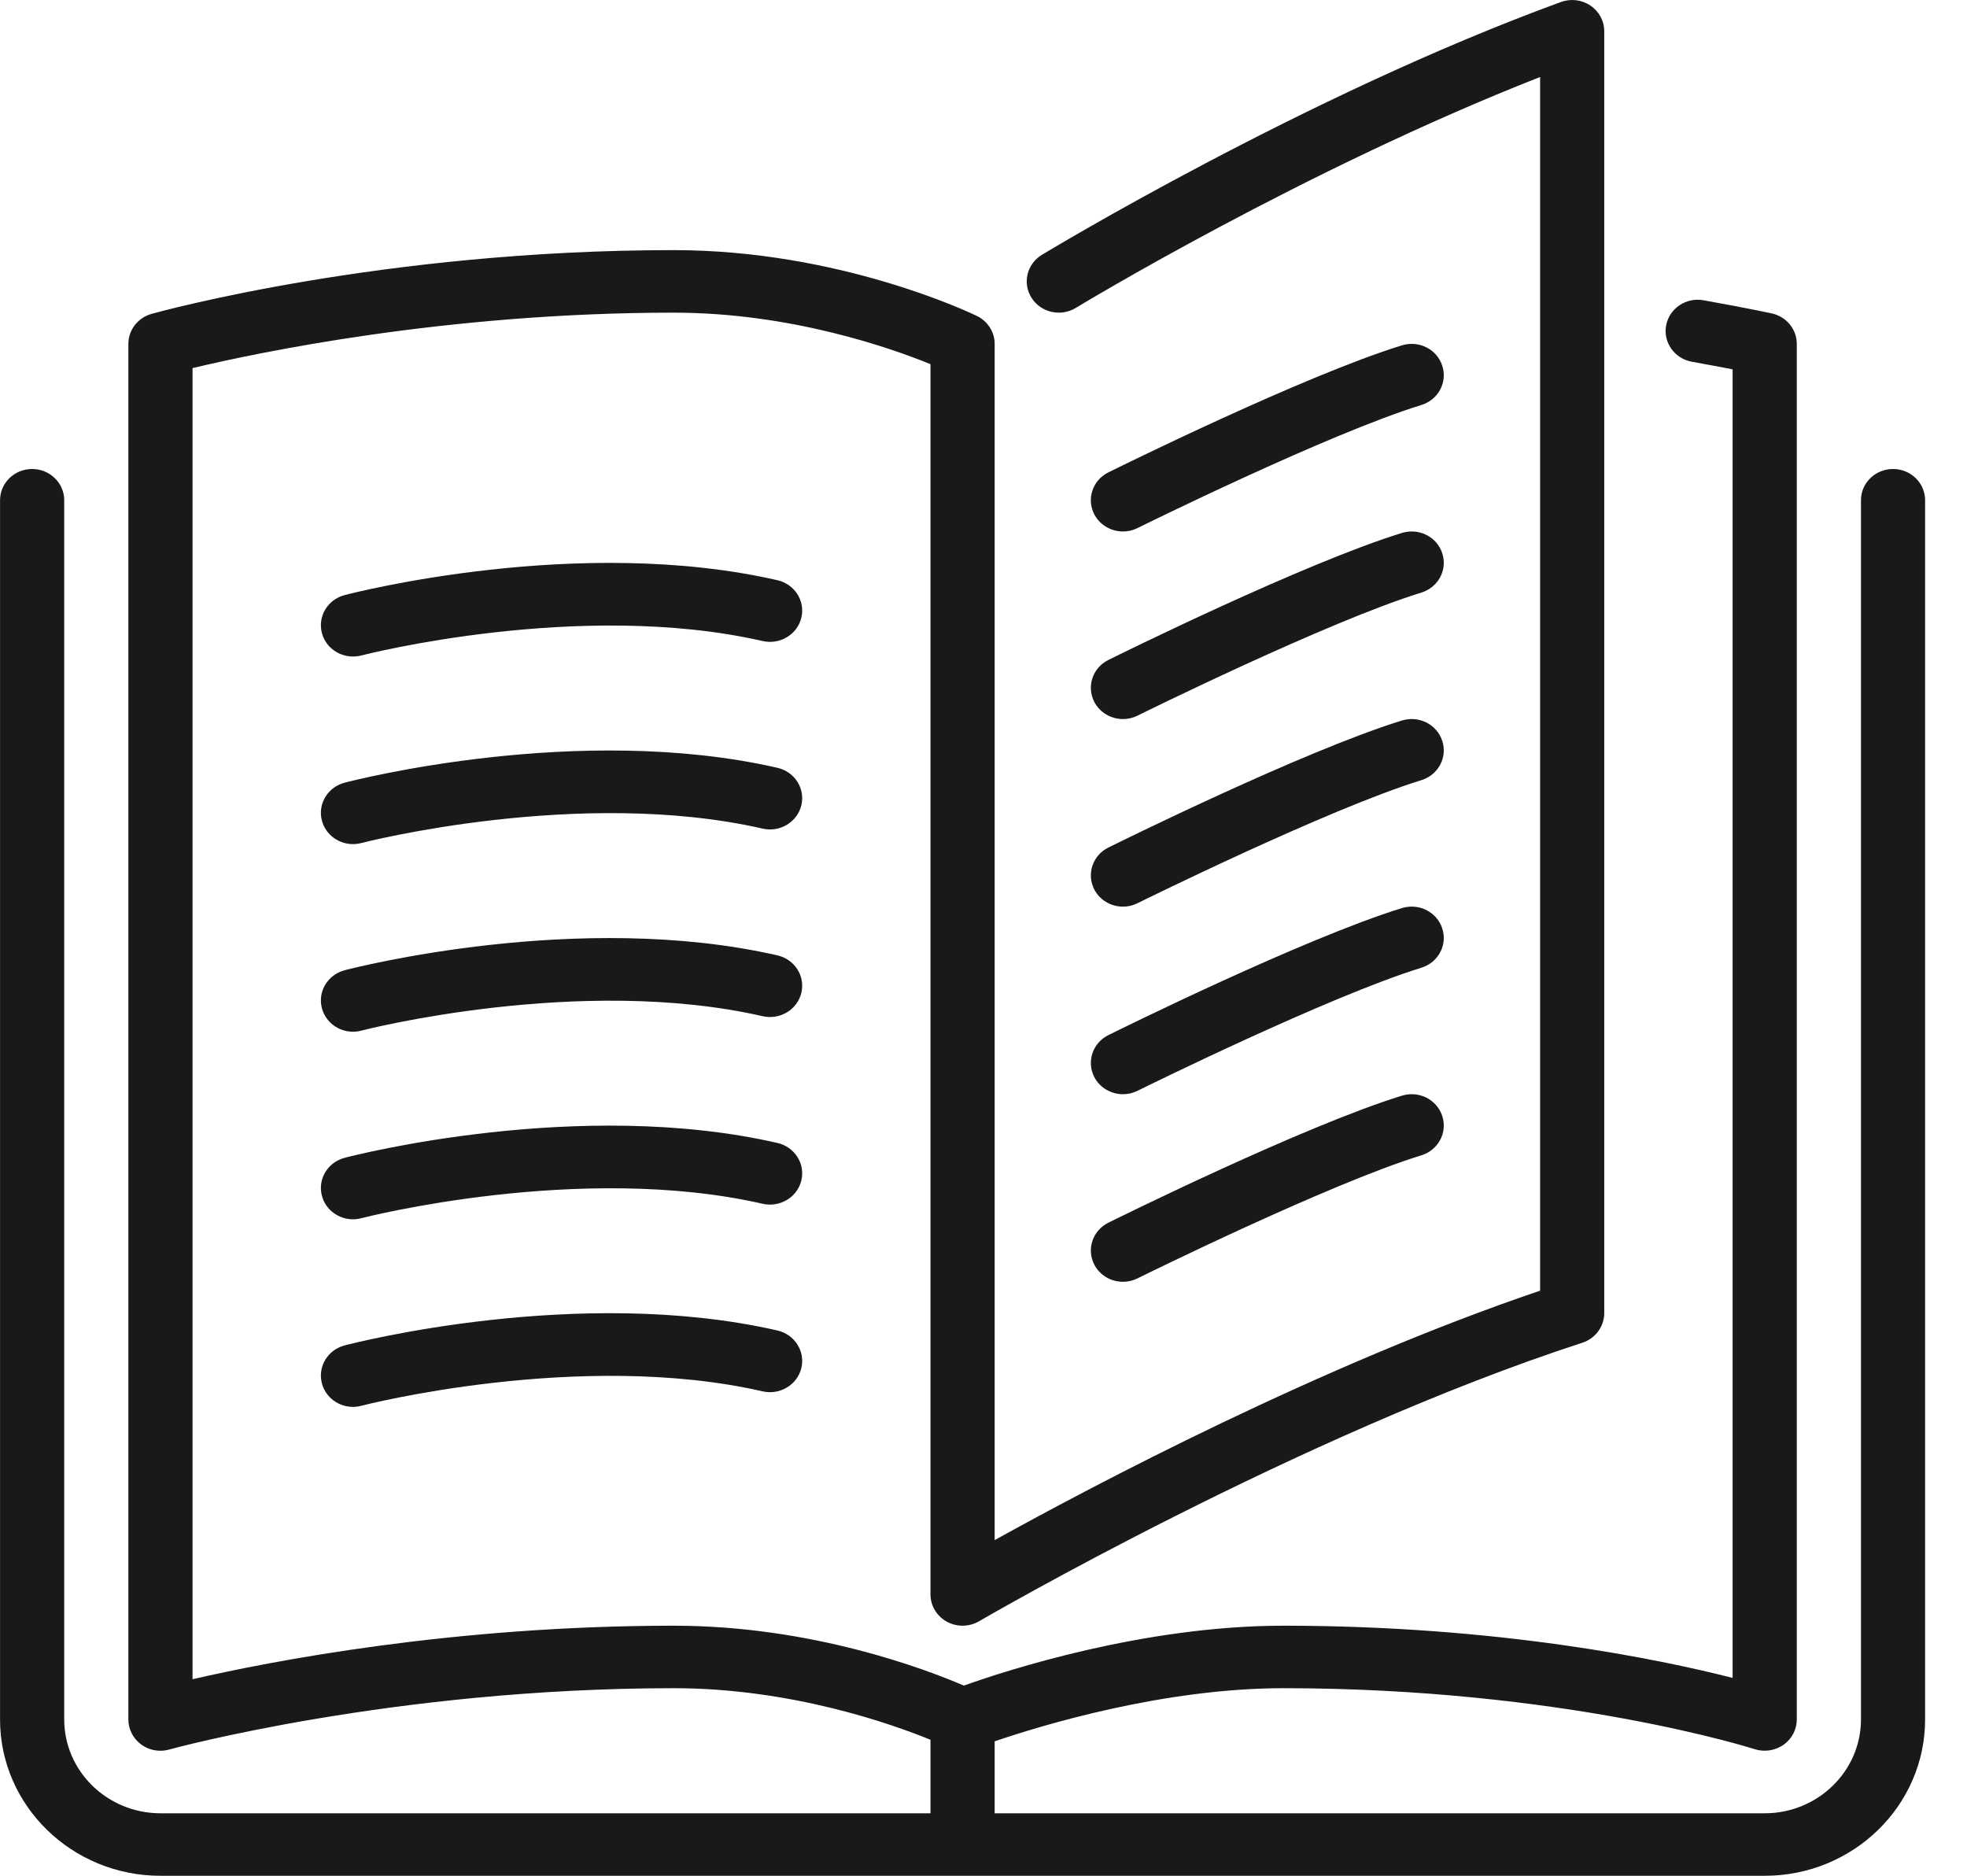
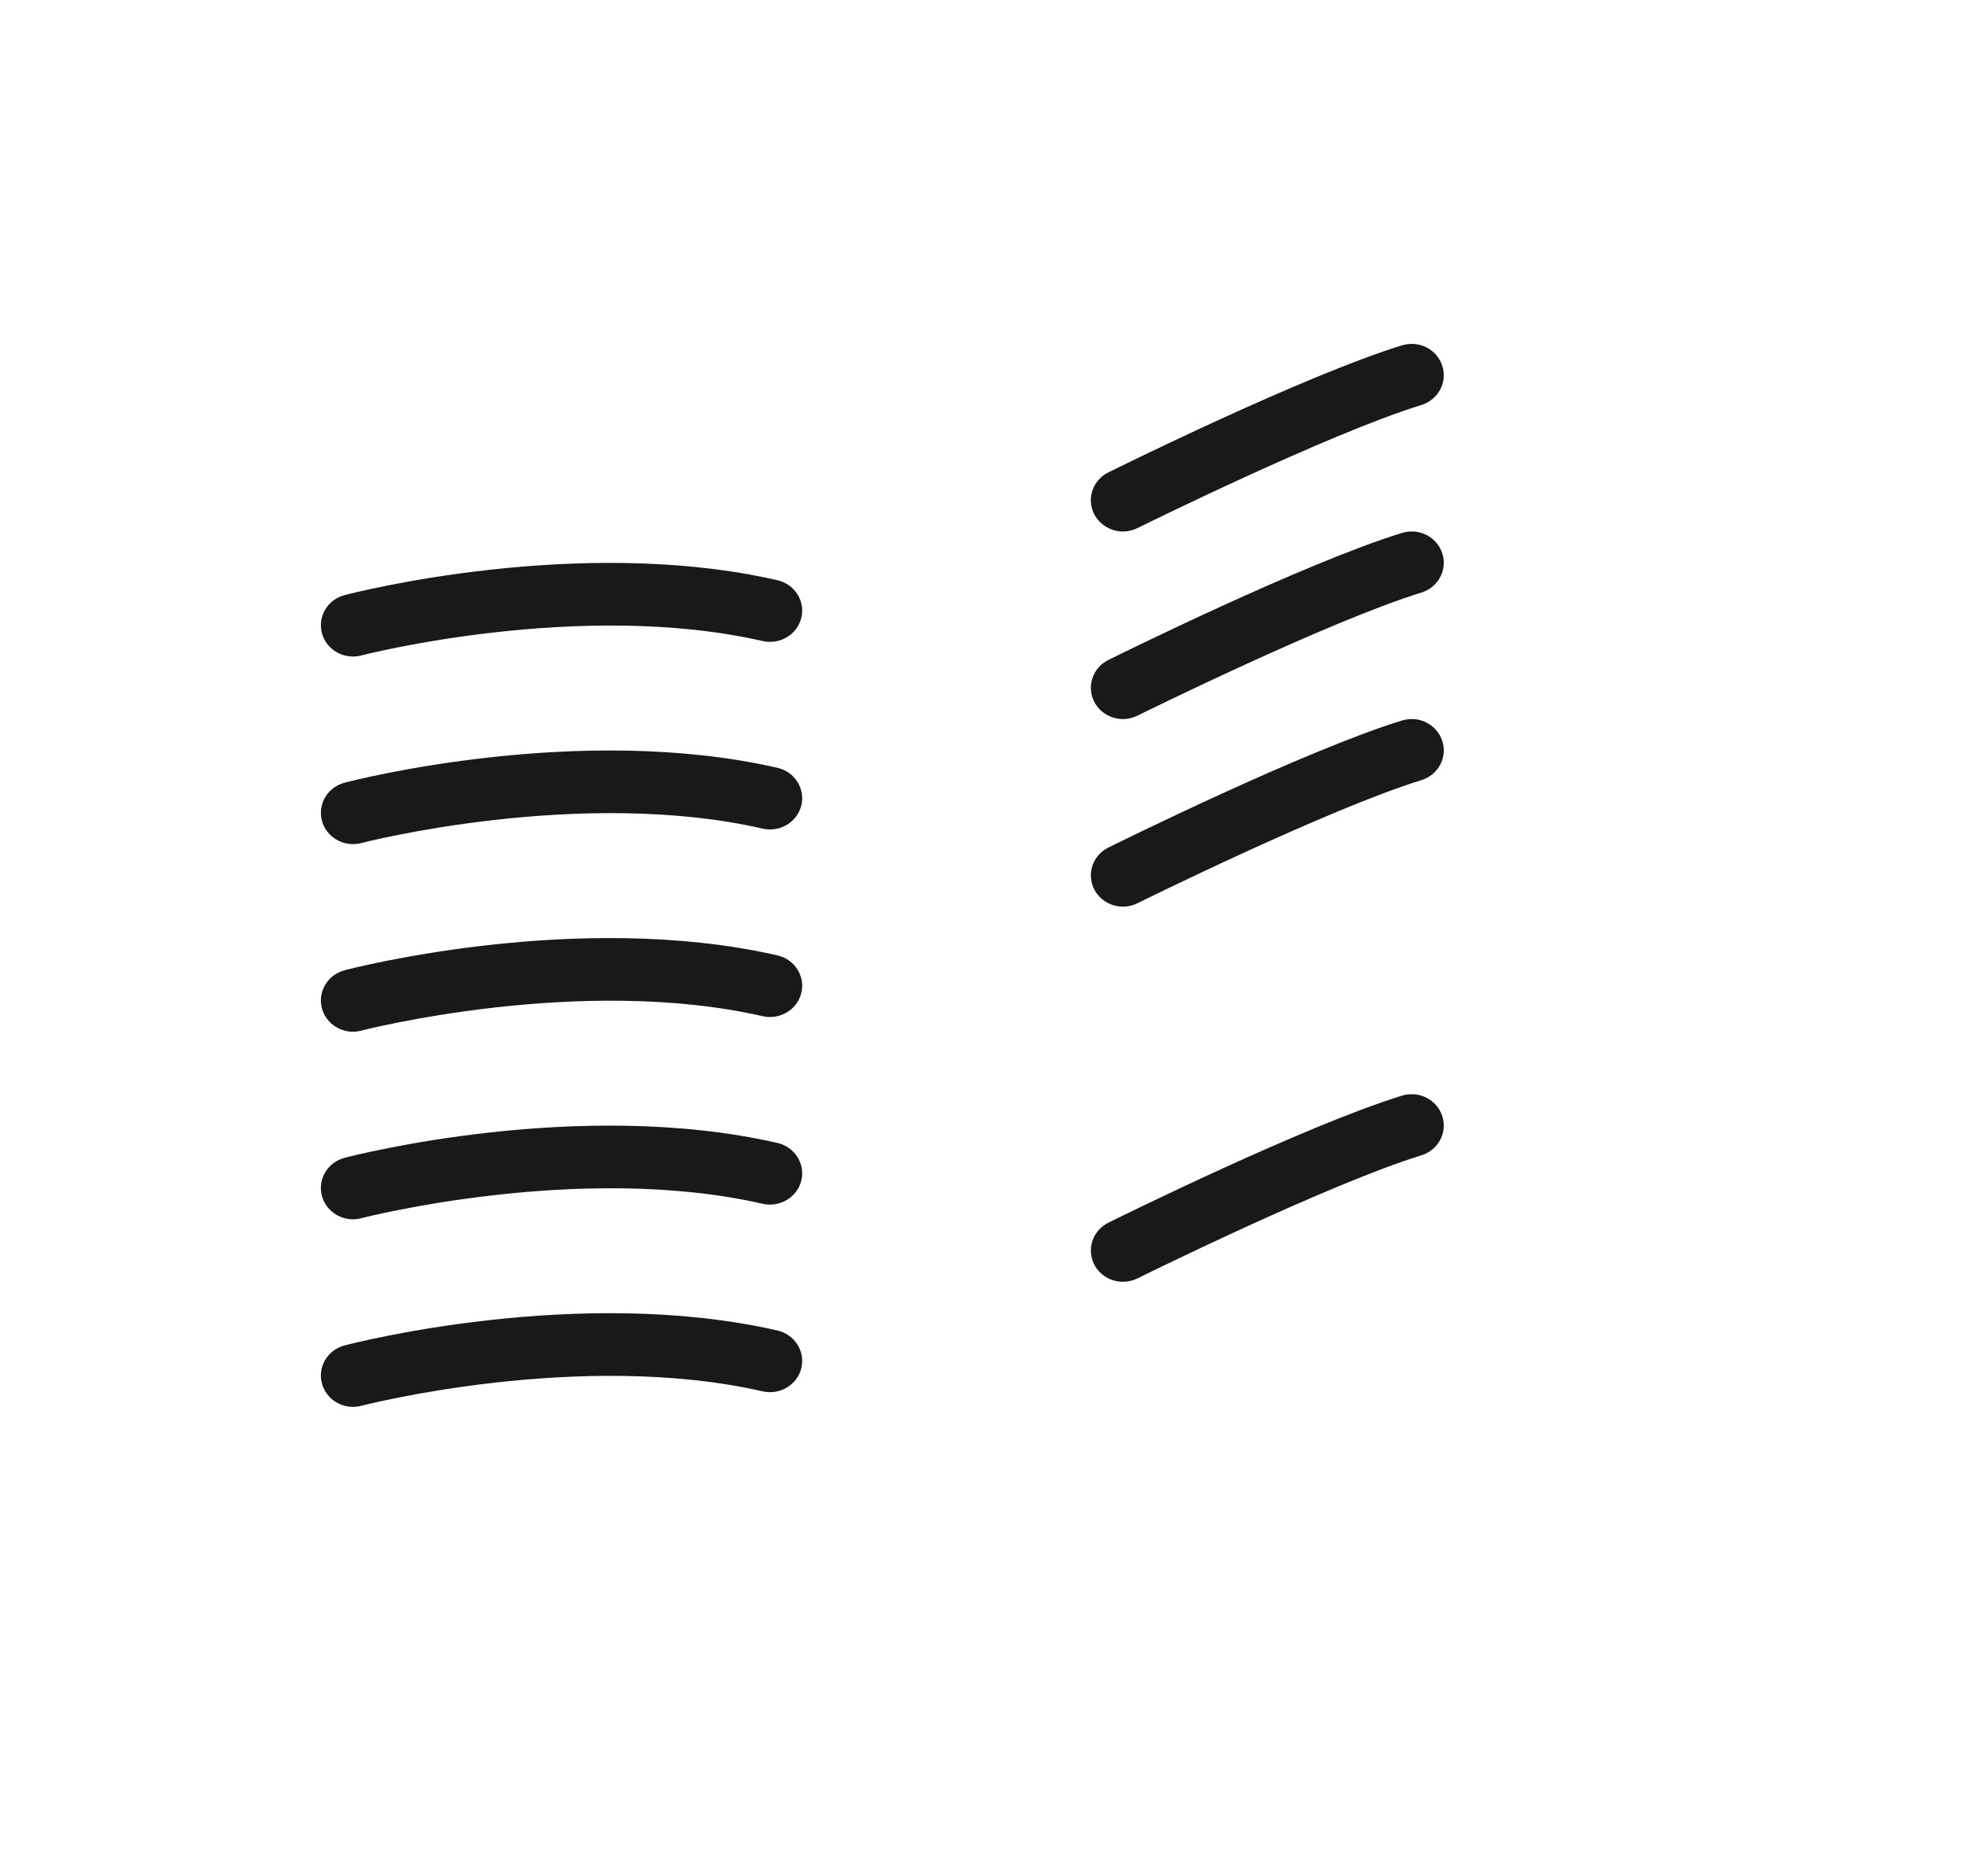
<svg xmlns="http://www.w3.org/2000/svg" width="43" height="41" viewBox="0 0 43 41" fill="none">
  <g clip-path="url(#clip0)">
    <path d="M23.923 19.444C24.047 19.68 24.294 19.817 24.549 19.817C24.656 19.817 24.765 19.793 24.867 19.742C24.908 19.722 29.037 17.679 31.073 17.052C31.442 16.938 31.647 16.554 31.529 16.195C31.413 15.835 31.022 15.635 30.649 15.748C28.504 16.409 24.404 18.439 24.23 18.525C23.885 18.695 23.748 19.107 23.923 19.444Z" fill="#191919" />
    <path d="M24.549 11.617C24.656 11.617 24.765 11.593 24.867 11.542C24.908 11.522 29.037 9.479 31.073 8.852C31.442 8.738 31.647 8.354 31.529 7.995C31.413 7.635 31.022 7.435 30.649 7.548C28.504 8.209 24.404 10.239 24.23 10.325C23.885 10.495 23.747 10.907 23.923 11.244C24.047 11.48 24.294 11.617 24.549 11.617Z" fill="#191919" />
-     <path d="M41.383 10.251C40.995 10.251 40.682 10.557 40.682 10.934V37.584C40.682 38.714 39.737 39.634 38.578 39.634H21.744V38.061C22.767 37.713 25.431 36.9 28.057 36.9C34.166 36.9 38.315 38.218 38.356 38.232C38.568 38.3 38.803 38.266 38.988 38.138C39.171 38.009 39.279 37.803 39.279 37.584V7.517C39.279 7.197 39.051 6.919 38.73 6.85C38.73 6.85 38.18 6.731 37.24 6.563C36.86 6.494 36.494 6.74 36.423 7.111C36.353 7.482 36.605 7.838 36.986 7.907C37.344 7.971 37.645 8.028 37.876 8.073V36.675C36.287 36.27 32.757 35.534 28.056 35.534C25.001 35.534 21.999 36.511 21.07 36.843C20.244 36.488 17.749 35.534 14.73 35.534C9.899 35.534 5.919 36.31 4.209 36.704V8.046C5.61 7.711 9.747 6.834 14.73 6.834C17.287 6.834 19.481 7.609 20.341 7.96V34.85C20.341 35.096 20.477 35.324 20.697 35.445C20.916 35.566 21.187 35.563 21.404 35.436C21.473 35.396 28.423 31.352 34.591 29.349C34.877 29.255 35.07 28.995 35.07 28.7V0.684C35.07 0.46 34.958 0.25 34.768 0.122C34.58 -0.006 34.339 -0.035 34.122 0.044C28.51 2.094 22.832 5.537 22.775 5.571C22.447 5.771 22.346 6.193 22.552 6.513C22.757 6.833 23.19 6.93 23.518 6.73C23.57 6.698 28.51 3.704 33.668 1.683V28.211C28.88 29.832 23.881 32.479 21.744 33.663V7.517C21.744 7.258 21.594 7.022 21.356 6.906C21.235 6.848 18.361 5.467 14.73 5.467C8.392 5.467 3.52 6.803 3.315 6.86C3.014 6.944 2.806 7.212 2.806 7.517V37.584C2.806 37.797 2.91 38 3.085 38.129C3.208 38.22 3.357 38.267 3.508 38.267C3.572 38.267 3.637 38.258 3.7 38.24C3.748 38.227 8.599 36.9 14.73 36.9C17.294 36.9 19.485 37.678 20.341 38.027V39.634H3.508C2.348 39.634 1.404 38.714 1.404 37.584V10.934C1.404 10.557 1.089 10.251 0.702 10.251C0.315 10.251 0.001 10.557 0.001 10.934V37.584C0.001 39.468 1.574 41 3.508 41H38.578C40.511 41 42.084 39.468 42.084 37.584V10.934C42.084 10.557 41.771 10.251 41.383 10.251Z" fill="#191919" />
    <path d="M23.923 15.344C24.047 15.58 24.294 15.717 24.549 15.717C24.656 15.717 24.765 15.693 24.867 15.642C24.908 15.622 29.037 13.579 31.073 12.952C31.442 12.838 31.647 12.454 31.529 12.094C31.413 11.735 31.022 11.535 30.649 11.648C28.504 12.309 24.404 14.338 24.23 14.425C23.885 14.595 23.748 15.007 23.923 15.344Z" fill="#191919" />
-     <path d="M23.923 23.544C24.047 23.78 24.294 23.917 24.549 23.917C24.656 23.917 24.765 23.893 24.867 23.842C24.908 23.822 29.037 21.779 31.073 21.152C31.442 21.038 31.647 20.654 31.529 20.294C31.413 19.935 31.022 19.735 30.649 19.848C28.504 20.509 24.404 22.538 24.23 22.625C23.885 22.795 23.748 23.207 23.923 23.544Z" fill="#191919" />
    <path d="M16.994 12.682C12.663 11.691 7.741 12.953 7.535 13.007C7.161 13.104 6.938 13.479 7.039 13.844C7.123 14.149 7.406 14.35 7.716 14.35C7.776 14.35 7.837 14.343 7.898 14.327C7.945 14.314 12.684 13.1 16.674 14.012C17.05 14.097 17.429 13.87 17.518 13.502C17.606 13.135 17.372 12.768 16.994 12.682Z" fill="#191919" />
    <path d="M16.994 16.782C12.663 15.792 7.741 17.053 7.535 17.107C7.161 17.205 6.938 17.579 7.039 17.944C7.123 18.249 7.406 18.45 7.716 18.45C7.776 18.45 7.837 18.443 7.898 18.427C7.945 18.414 12.684 17.2 16.674 18.112C17.05 18.197 17.429 17.97 17.518 17.602C17.606 17.235 17.372 16.868 16.994 16.782Z" fill="#191919" />
    <path d="M23.923 27.644C24.047 27.88 24.294 28.017 24.549 28.017C24.656 28.017 24.765 27.993 24.867 27.942C24.908 27.922 29.037 25.879 31.073 25.252C31.442 25.138 31.647 24.754 31.529 24.395C31.413 24.035 31.022 23.835 30.649 23.948C28.504 24.609 24.404 26.639 24.23 26.725C23.885 26.895 23.748 27.307 23.923 27.644Z" fill="#191919" />
    <path d="M16.994 20.882C12.663 19.892 7.741 21.152 7.535 21.207C7.161 21.305 6.938 21.679 7.039 22.044C7.123 22.349 7.406 22.551 7.716 22.551C7.776 22.551 7.837 22.543 7.898 22.527C7.945 22.514 12.684 21.3 16.674 22.212C17.05 22.297 17.429 22.07 17.518 21.702C17.606 21.335 17.372 20.968 16.994 20.882Z" fill="#191919" />
    <path d="M16.994 29.081C12.663 28.091 7.741 29.353 7.535 29.407C7.161 29.504 6.938 29.879 7.039 30.244C7.123 30.549 7.406 30.751 7.716 30.751C7.776 30.751 7.837 30.743 7.898 30.727C7.945 30.714 12.684 29.5 16.674 30.412C17.05 30.497 17.429 30.27 17.518 29.902C17.606 29.535 17.372 29.168 16.994 29.081Z" fill="#191919" />
    <path d="M16.994 24.982C12.663 23.991 7.741 25.252 7.535 25.307C7.161 25.404 6.938 25.779 7.039 26.144C7.123 26.449 7.406 26.651 7.716 26.651C7.776 26.651 7.837 26.643 7.898 26.627C7.945 26.614 12.684 25.4 16.674 26.312C17.05 26.397 17.429 26.17 17.518 25.802C17.606 25.435 17.372 25.068 16.994 24.982Z" fill="#191919" />
  </g>
  <defs>
    <clipPath id="clip0">
      <rect width="42.084" height="41" fill="white" />
    </clipPath>
  </defs>
</svg>